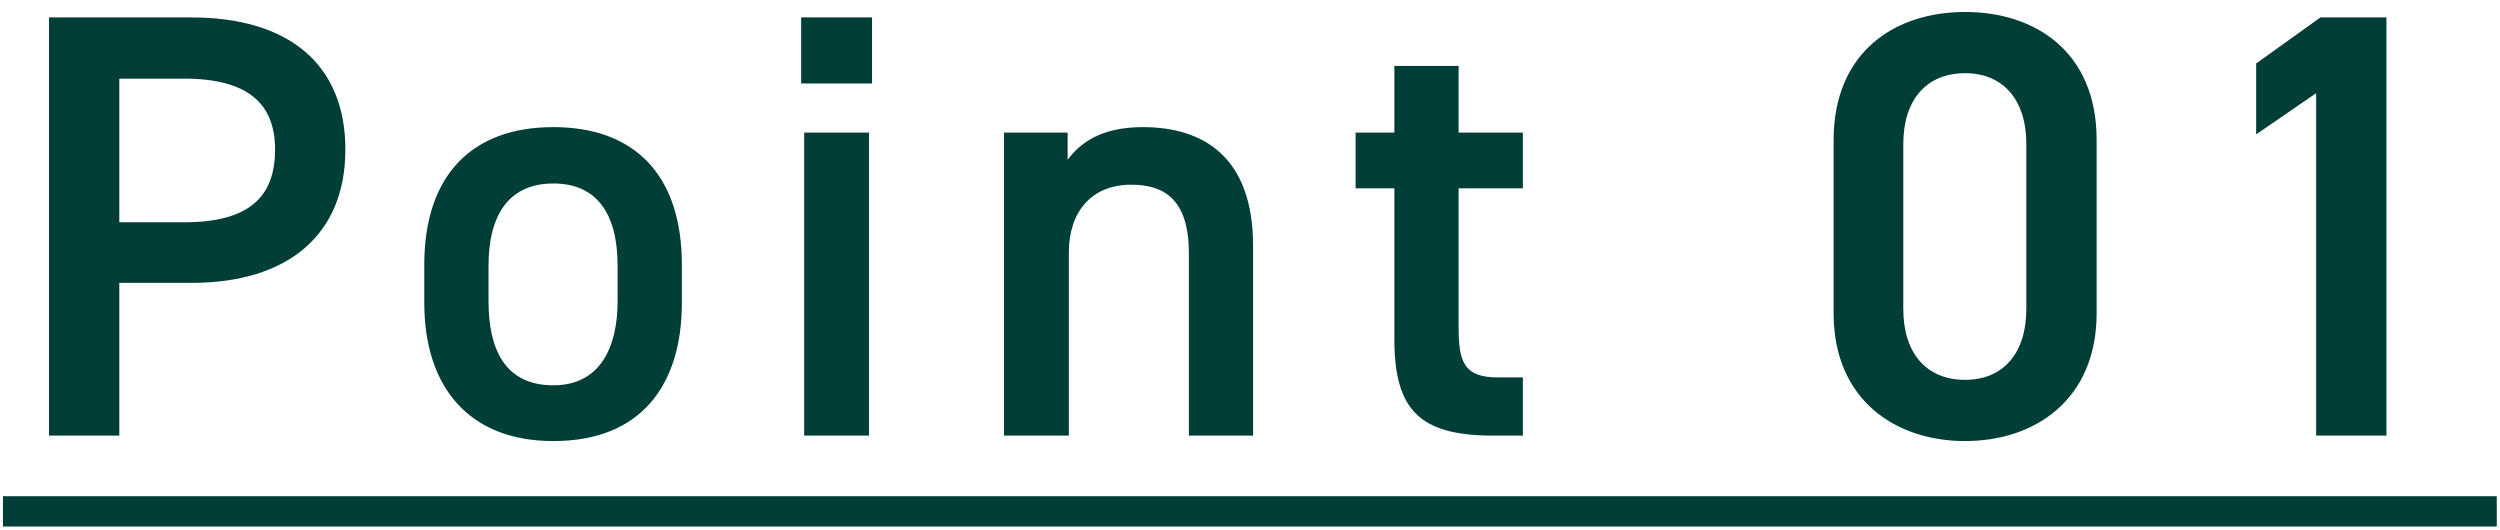
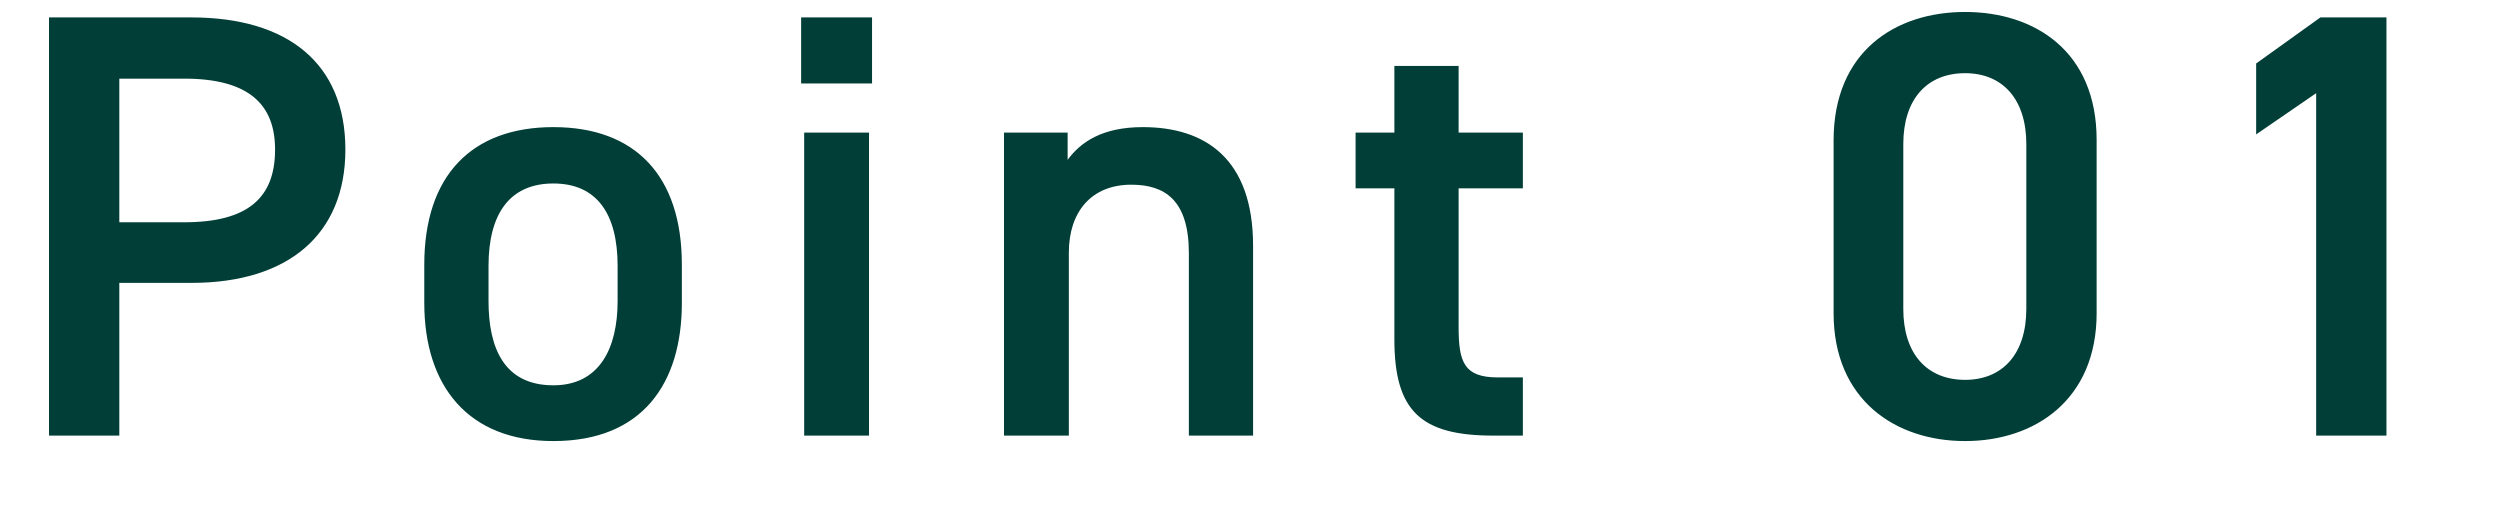
<svg xmlns="http://www.w3.org/2000/svg" width="132" height="28" viewBox="0 0 132 28" fill="none">
  <path d="M10.108 14.936H6.3V23H2.588V0.92H10.108C15.196 0.92 18.236 3.352 18.236 7.896C18.236 12.376 15.228 14.936 10.108 14.936ZM6.3 11.736H9.724C13.116 11.736 14.524 10.424 14.524 7.896C14.524 5.496 13.116 4.152 9.724 4.152H6.3V11.736ZM36.002 13.976V15.992C36.002 20.248 33.922 23.288 29.218 23.288C24.738 23.288 22.402 20.408 22.402 15.992V13.976C22.402 9.272 24.898 6.712 29.218 6.712C33.538 6.712 36.002 9.272 36.002 13.976ZM29.218 20.344C31.65 20.344 32.61 18.392 32.61 15.896V14.04C32.61 11.256 31.49 9.688 29.218 9.688C26.914 9.688 25.794 11.288 25.794 14.04V15.896C25.794 18.392 26.626 20.344 29.218 20.344ZM42.46 23V7H45.884V23H42.46ZM42.3 4.408V0.92H46.044V4.408H42.3ZM53.011 23V7H56.371V8.44C57.075 7.48 58.227 6.712 60.34 6.712C63.636 6.712 66.163 8.376 66.163 12.984V23H62.772V13.368C62.772 10.552 61.492 9.752 59.731 9.752C57.62 9.752 56.435 11.192 56.435 13.336V23H53.011ZM71.575 9.944V7H73.623V3.48H77.015V7H80.407V9.944H77.015V17.272C77.015 19.128 77.303 19.928 79.095 19.928H80.407V23H78.839C74.999 23 73.623 21.688 73.623 17.912V9.944H71.575ZM110.702 16.536C110.702 21.112 107.438 23.288 103.758 23.288C100.078 23.288 96.814 21.112 96.814 16.536V7.416C96.814 2.712 100.078 0.632 103.758 0.632C107.438 0.632 110.702 2.712 110.702 7.384V16.536ZM106.99 7.608C106.99 5.24 105.742 3.864 103.758 3.864C101.742 3.864 100.494 5.24 100.494 7.608V16.312C100.494 18.68 101.742 20.056 103.758 20.056C105.742 20.056 106.99 18.68 106.99 16.312V7.608ZM126.005 0.92V23H122.293V4.92L119.125 7.096V3.352L122.517 0.92H126.005Z" fill="#003E37" />
-   <path d="M0.156 26.2H131.829V27.8H0.156V26.2Z" fill="#003E37" />
</svg>